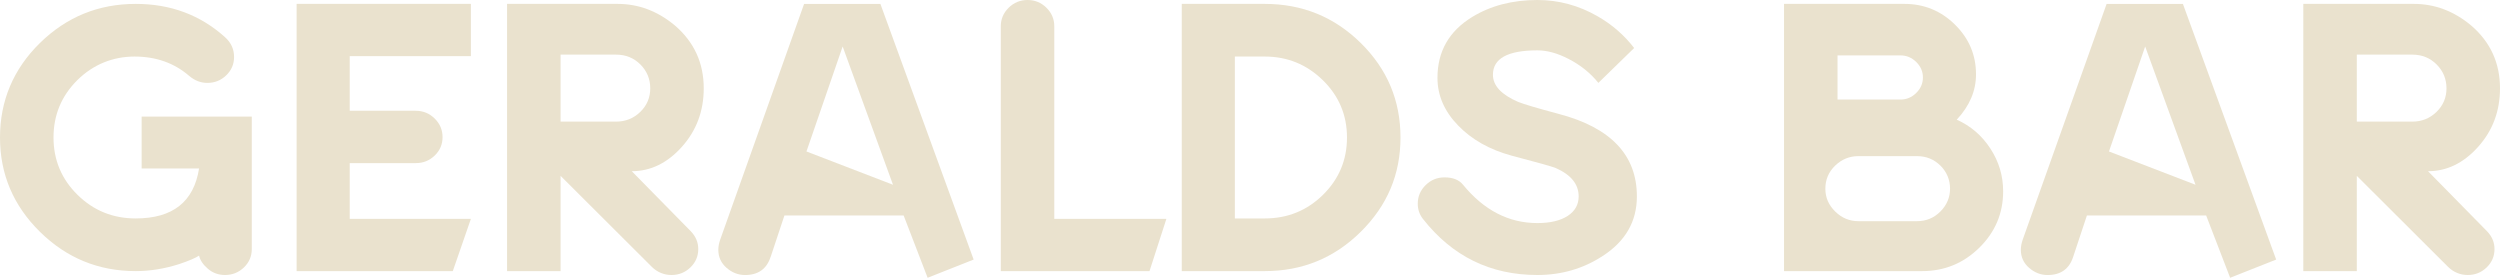
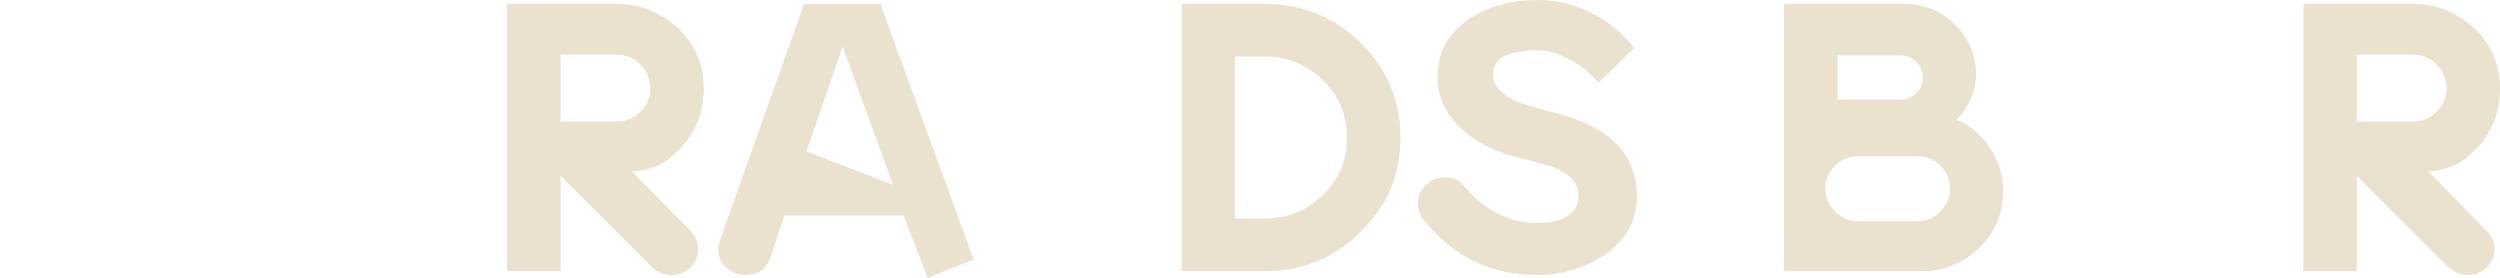
<svg xmlns="http://www.w3.org/2000/svg" width="279" height="31" viewBox="0 0 279 31" fill="none">
-   <path d="M21.116 8.474C19.449 7.032 17.415 6.311 15.014 6.311C12.614 6.311 10.398 7.19 8.628 8.947C6.858 10.705 5.972 12.838 5.972 15.345C5.972 17.852 6.864 19.985 8.651 21.742C10.435 23.5 12.602 24.378 15.148 24.378C19.276 24.378 21.631 22.521 22.216 18.802H15.807V13.011H28.099V27.793C28.099 28.599 27.807 29.283 27.222 29.846C26.636 30.409 25.932 30.69 25.114 30.69C24.381 30.69 23.744 30.46 23.204 29.998C22.665 29.536 22.332 29.047 22.216 28.528C21.835 28.786 21.088 29.105 19.977 29.478C18.338 29.998 16.727 30.256 15.148 30.256C10.992 30.256 7.429 28.795 4.457 25.869C1.486 22.943 0 19.437 0 15.345C0 11.253 1.486 7.71 4.457 4.798C7.426 1.887 10.992 0.434 15.148 0.434C19.04 0.434 22.364 1.674 25.114 4.152C25.787 4.755 26.122 5.493 26.122 6.357C26.122 7.164 25.829 7.848 25.244 8.41C24.659 8.973 23.957 9.252 23.136 9.252C22.403 9.252 21.733 8.993 21.116 8.474Z" fill="#EAE2CE" />
-   <path d="M46.403 12.364C47.222 12.364 47.926 12.652 48.511 13.229C49.097 13.806 49.389 14.498 49.389 15.305C49.389 16.112 49.097 16.795 48.514 17.358C47.932 17.921 47.233 18.202 46.415 18.202H39.028V24.427H52.551L50.531 30.262H33.102V0.434H52.551V6.268H39.028V12.361H46.403V12.364Z" fill="#EAE2CE" />
  <path d="M70.506 19.107L77.091 25.806C77.645 26.383 77.926 27.046 77.926 27.793C77.926 28.599 77.634 29.283 77.048 29.846C76.463 30.409 75.759 30.69 74.94 30.69C74.122 30.69 73.361 30.388 72.744 29.782L62.56 19.626V30.259H56.588V0.434H68.923C71.264 0.434 73.401 1.24 75.332 2.854C77.469 4.698 78.537 7.032 78.537 9.858C78.537 12.393 77.725 14.57 76.1 16.384C74.475 18.199 72.608 19.107 70.503 19.107H70.506ZM68.75 13.573C69.804 13.573 70.705 13.214 71.449 12.494C72.196 11.773 72.568 10.894 72.568 9.858C72.568 8.821 72.202 7.934 71.472 7.199C70.739 6.464 69.832 6.096 68.75 6.096H62.56V13.573H68.75Z" fill="#EAE2CE" />
  <path d="M86.003 28.66C85.565 30.015 84.614 30.693 83.151 30.693C82.389 30.693 81.702 30.426 81.088 29.895C80.475 29.36 80.165 28.691 80.165 27.884C80.165 27.511 80.239 27.121 80.383 26.719L89.736 0.439H98.253L108.659 28.967L103.523 31L100.844 24.043H87.543L86.006 28.668L86.003 28.66ZM94.04 5.189L90 16.904L99.659 20.62L94.04 5.189Z" fill="#EAE2CE" />
-   <path d="M117.659 24.422H130.17L128.284 30.256H111.688V2.94C111.688 2.133 111.98 1.441 112.565 0.864C113.151 0.29 113.852 0 114.673 0C115.494 0 116.196 0.287 116.781 0.864C117.366 1.441 117.659 2.133 117.659 2.94V24.422Z" fill="#EAE2CE" />
  <path d="M141.148 0.434C145.332 0.434 148.903 1.889 151.861 4.798C154.818 7.71 156.295 11.224 156.295 15.345C156.295 19.465 154.818 22.946 151.861 25.869C148.903 28.795 145.335 30.256 141.148 30.256H131.884V0.434H141.148ZM137.81 6.311V24.378H141.148C143.693 24.378 145.861 23.5 147.645 21.742C149.429 19.985 150.324 17.852 150.324 15.345C150.324 12.838 149.423 10.705 147.625 8.947C145.824 7.19 143.665 6.311 141.151 6.311H137.813H137.81Z" fill="#EAE2CE" />
  <path d="M166.611 8.344C166.611 9.553 167.548 10.564 169.421 11.371C170.063 11.629 171.571 12.077 173.94 12.709C179.764 14.237 182.676 17.306 182.676 21.915C182.676 24.712 181.403 26.928 178.855 28.571C176.69 29.983 174.261 30.69 171.568 30.69C166.33 30.69 162.071 28.602 158.793 24.422C158.412 23.93 158.222 23.371 158.222 22.736C158.222 21.929 158.514 21.237 159.1 20.66C159.685 20.083 160.386 19.796 161.207 19.796C162.145 19.796 162.832 20.071 163.273 20.617C165.614 23.471 168.381 24.895 171.571 24.895C173.006 24.895 174.131 24.628 174.952 24.097C175.77 23.563 176.179 22.837 176.179 21.915C176.179 20.562 175.33 19.509 173.634 18.759C173.225 18.587 171.585 18.127 168.716 17.375C166.259 16.712 164.259 15.589 162.725 14.004C161.188 12.419 160.421 10.647 160.421 8.686C160.421 5.746 161.707 3.486 164.284 1.901C166.361 0.632 168.79 0 171.574 0C173.943 0 176.182 0.606 178.29 1.815C179.901 2.736 181.261 3.92 182.372 5.358L178.378 9.249C177.5 8.155 176.386 7.262 175.04 6.57C173.81 5.935 172.653 5.619 171.571 5.619C168.261 5.619 166.611 6.527 166.611 8.344Z" fill="#EAE2CE" />
  <path d="M212.531 0.434C214.727 0.434 216.608 1.206 218.173 2.745C219.739 4.287 220.523 6.136 220.523 8.298C220.523 10.142 219.804 11.827 218.372 13.355C219.923 14.047 221.176 15.121 222.125 16.577C223.077 18.033 223.551 19.623 223.551 21.352C223.551 23.801 222.665 25.898 220.895 27.64C219.122 29.383 216.994 30.256 214.509 30.256H199.097V0.434H212.531ZM213.938 24.683C214.963 24.683 215.832 24.324 216.548 23.603C217.267 22.883 217.625 22.032 217.625 21.053C217.625 20.074 217.267 19.19 216.548 18.48C215.83 17.774 214.96 17.424 213.938 17.424H207.398C206.401 17.424 205.54 17.777 204.807 18.48C204.074 19.187 203.71 20.046 203.71 21.053C203.71 22.061 204.077 22.883 204.807 23.603C205.54 24.324 206.401 24.683 207.398 24.683H213.938ZM212.094 11.11C212.767 11.11 213.352 10.866 213.85 10.374C214.347 9.886 214.597 9.309 214.597 8.646C214.597 7.983 214.347 7.405 213.85 6.917C213.35 6.426 212.767 6.182 212.094 6.182H205.068V11.11H212.094Z" fill="#EAE2CE" />
-   <path d="M231.367 28.66C230.929 30.015 229.977 30.693 228.511 30.693C227.75 30.693 227.063 30.426 226.449 29.895C225.835 29.36 225.526 28.691 225.526 27.884C225.526 27.511 225.6 27.121 225.744 26.719L235.097 0.439H243.614L254.02 28.967L248.884 31L246.205 24.043H232.901L231.364 28.668L231.367 28.66ZM239.401 5.189L235.361 16.904L245.02 20.62L239.401 5.189Z" fill="#EAE2CE" />
  <path d="M270.966 19.107L277.551 25.806C278.108 26.383 278.386 27.046 278.386 27.793C278.386 28.599 278.094 29.283 277.509 29.846C276.923 30.409 276.219 30.69 275.401 30.69C274.582 30.69 273.821 30.388 273.205 29.782L263.02 19.626V30.259H257.048V0.434H269.384C271.724 0.434 273.861 1.24 275.795 2.854C277.932 4.698 279 7.032 279 9.858C279 12.393 278.188 14.57 276.563 16.384C274.938 18.199 273.074 19.107 270.966 19.107ZM269.21 13.573C270.264 13.573 271.165 13.214 271.909 12.494C272.656 11.773 273.028 10.894 273.028 9.858C273.028 8.821 272.662 7.934 271.932 7.199C271.199 6.464 270.293 6.096 269.21 6.096H263.02V13.573H269.21Z" fill="#EAE2CE" />
</svg>